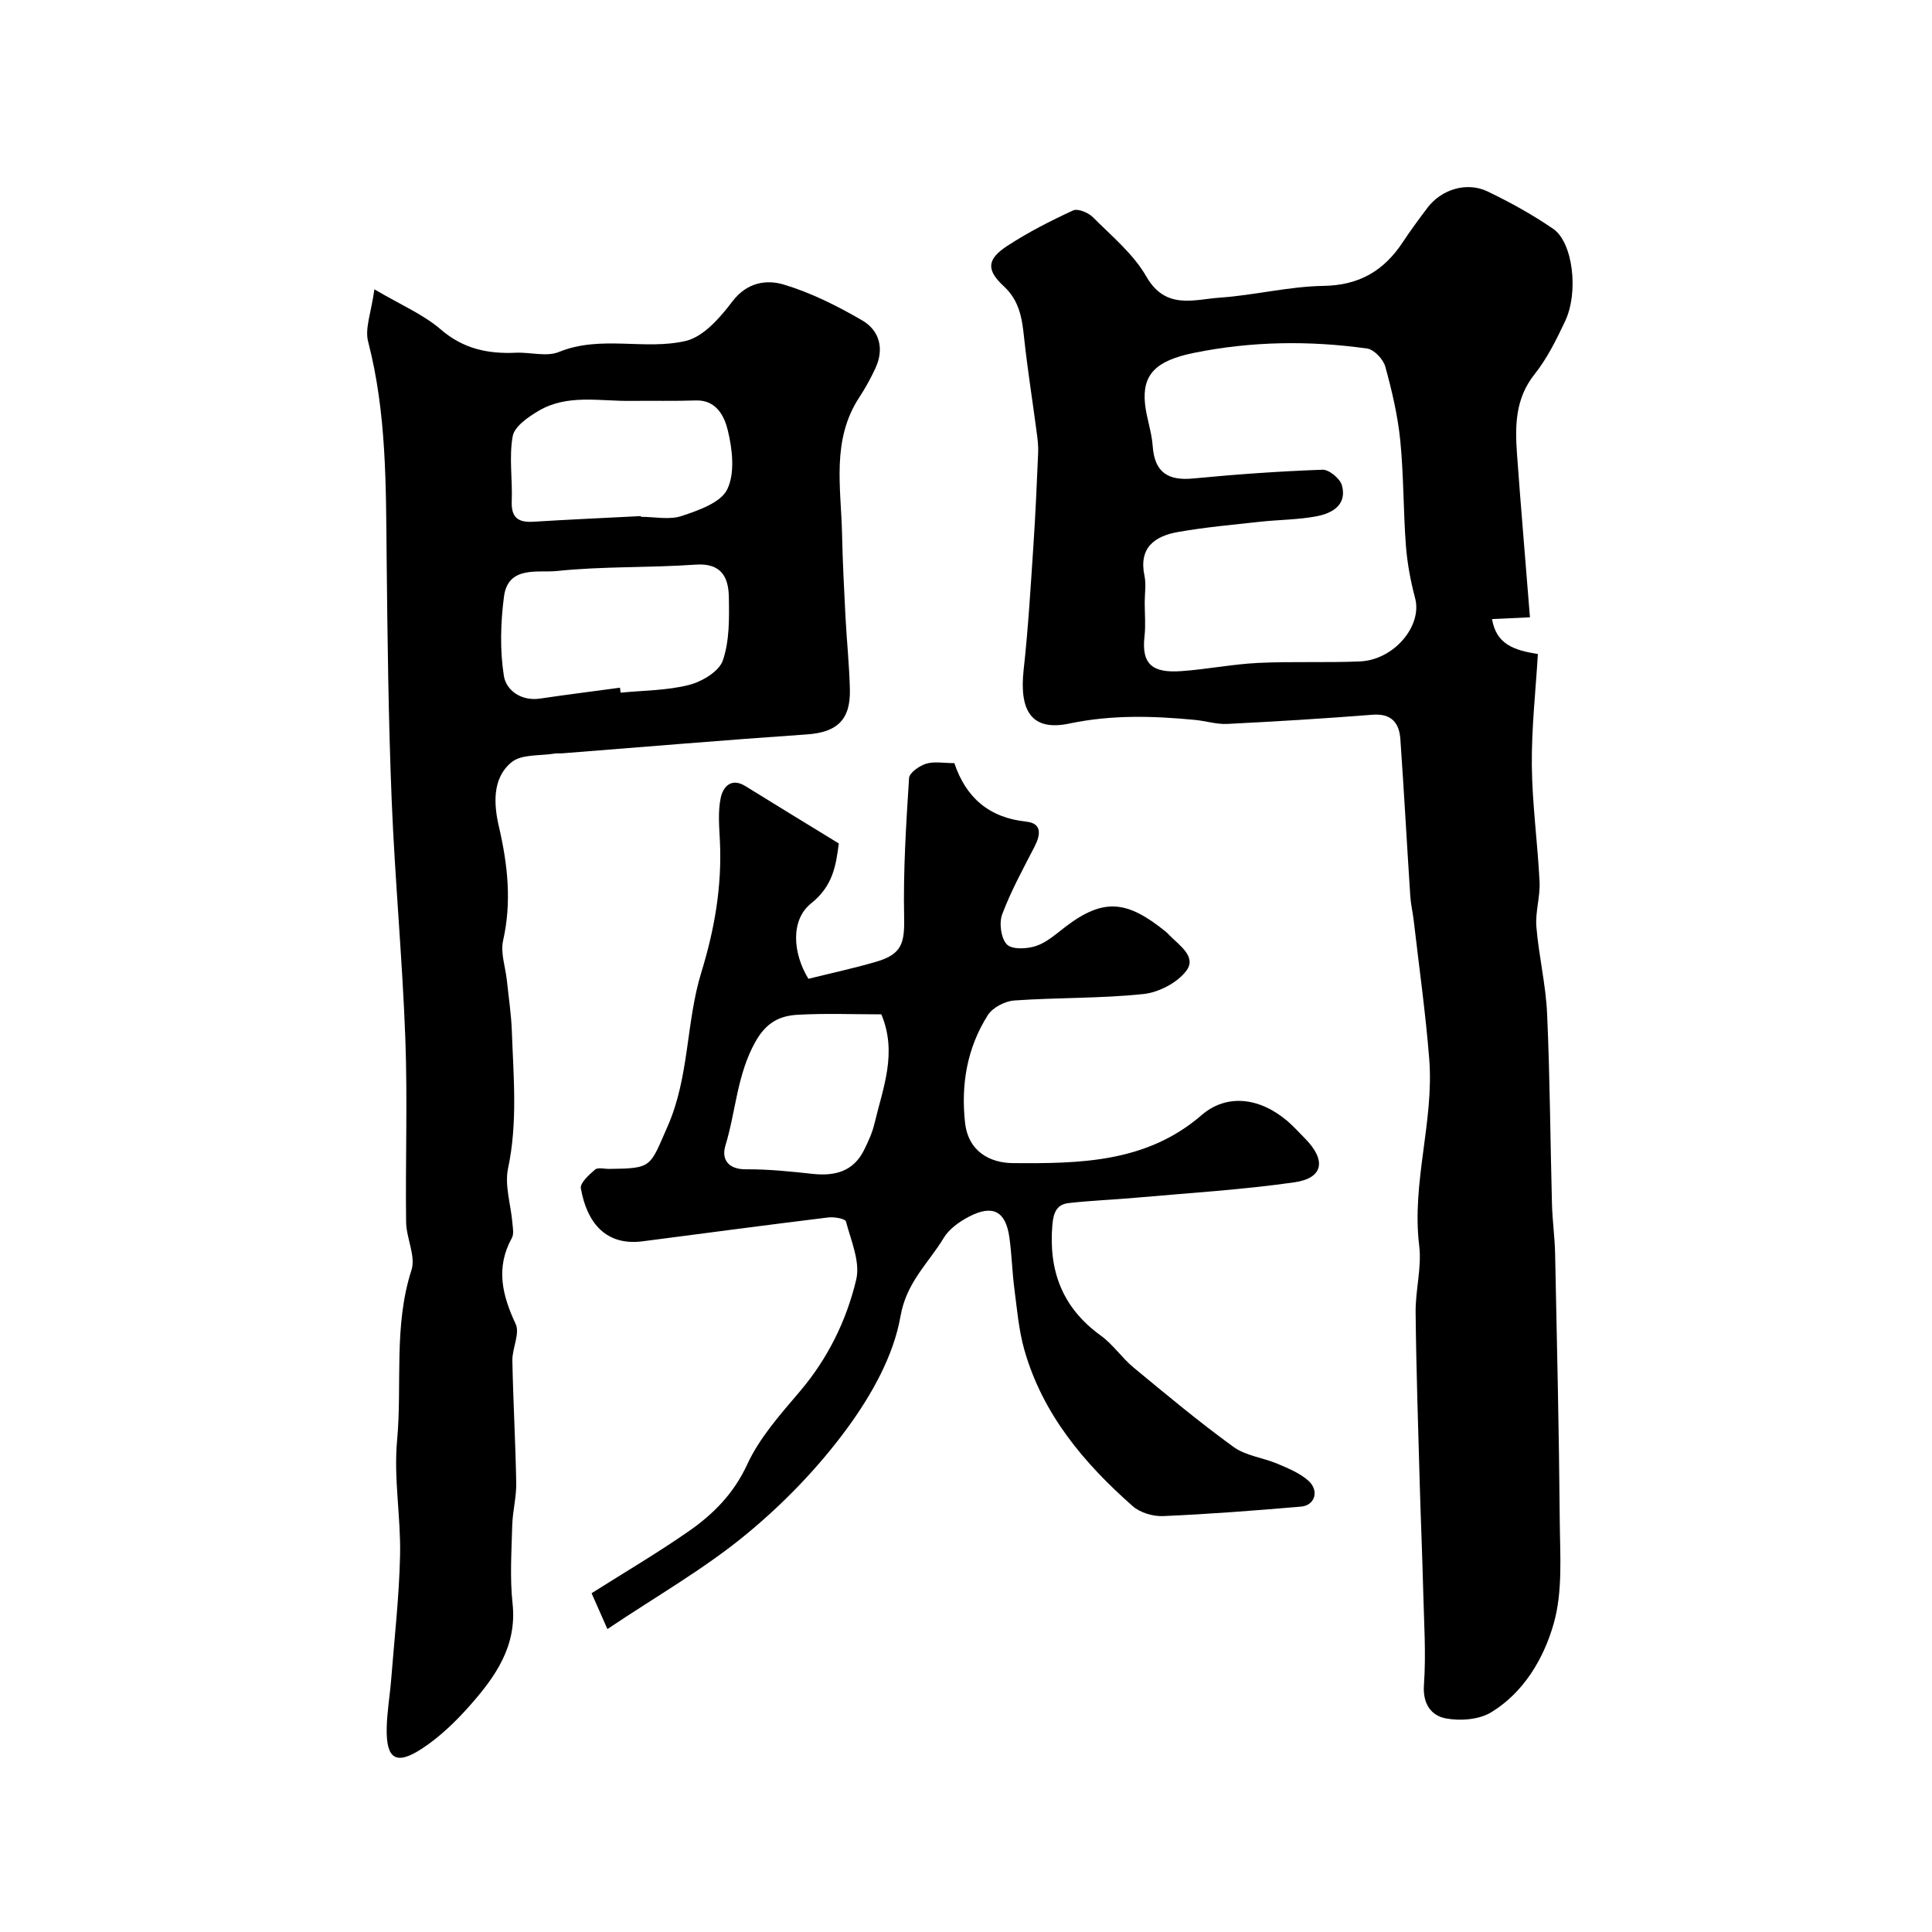
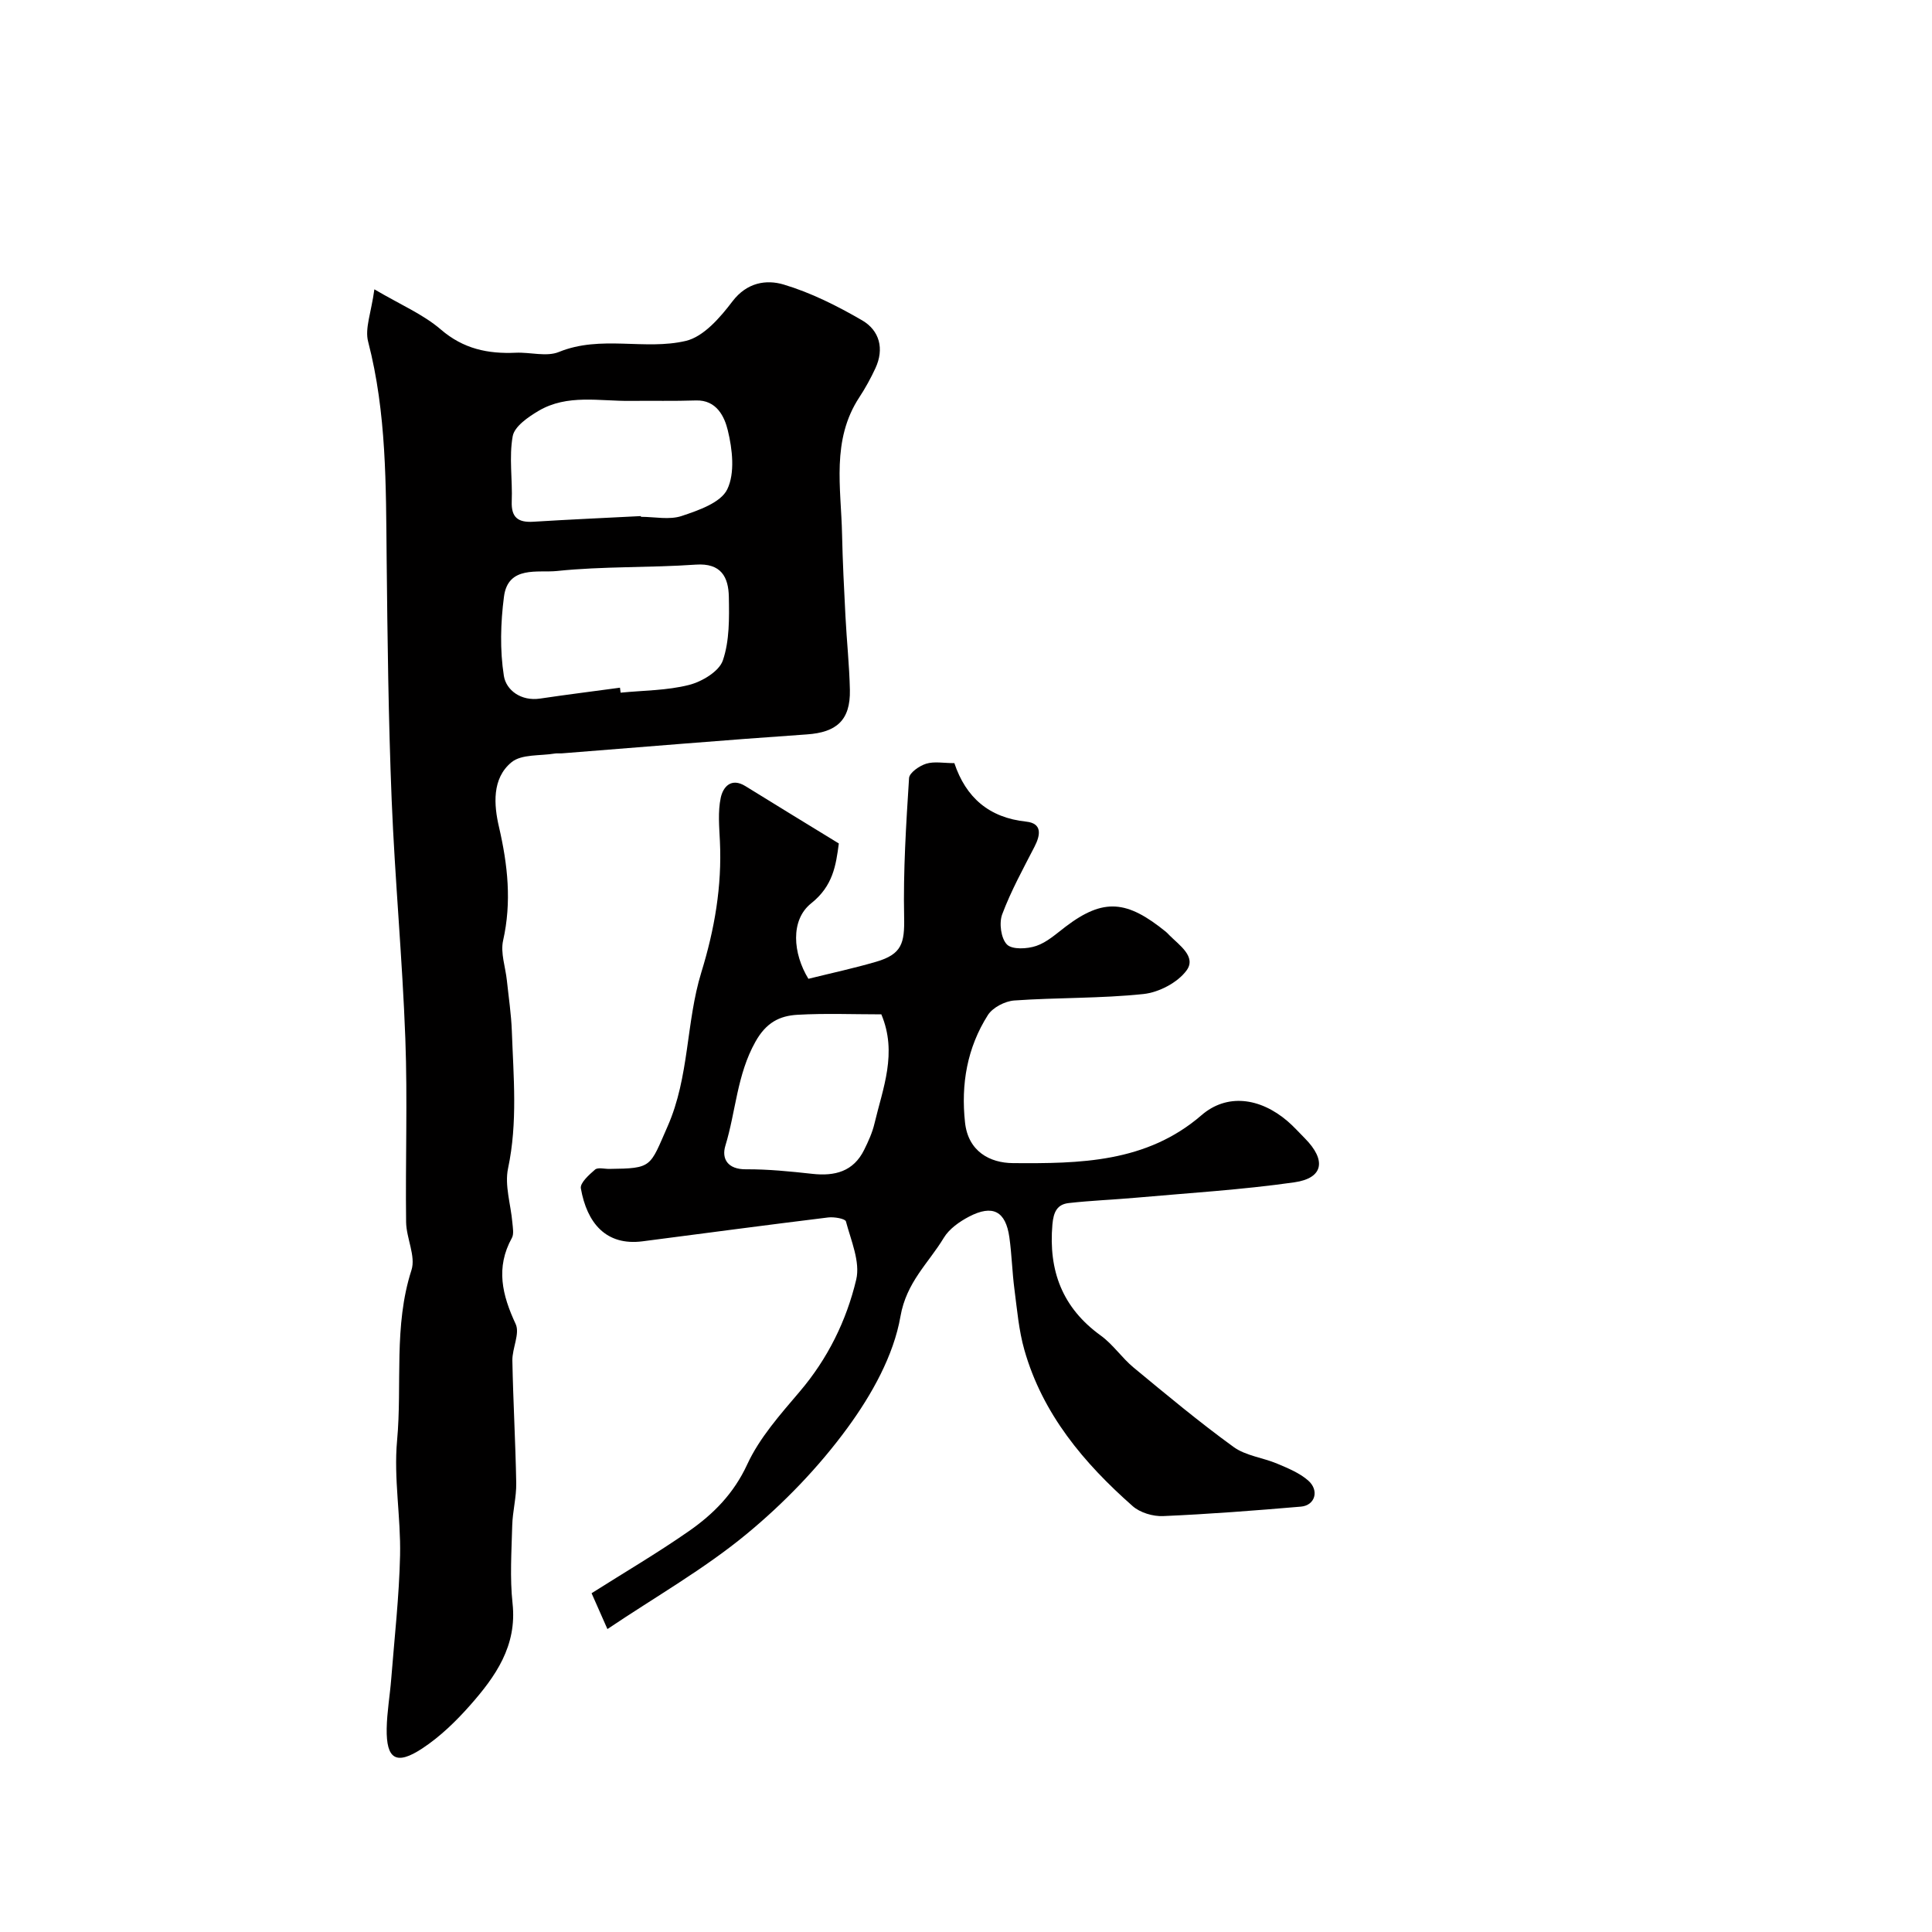
<svg xmlns="http://www.w3.org/2000/svg" enable-background="new 0 0 400 400" viewBox="0 0 400 400">
  <g fill="#010000">
-     <path d="m316.76 127.81c-3.37.15-5.35.24-7.85.36.88 5.24 4.54 6.45 9.49 7.24-.45 7.64-1.33 15.37-1.25 23.1.08 8.03 1.21 16.05 1.6 24.09.15 3.07-.91 6.21-.66 9.26.49 6.01 1.95 11.96 2.22 17.98.59 13.16.66 26.33 1.01 39.5.09 3.41.58 6.81.65 10.22.38 18.44.81 36.87.96 55.31.06 7.13.65 14.62-1.26 21.3-2.04 7.17-6.15 14.2-12.93 18.34-2.52 1.54-6.43 1.83-9.43 1.26-2.94-.56-4.78-2.94-4.5-6.9.46-6.45.01-12.98-.15-19.47-.18-7.31-.5-14.61-.71-21.92-.33-11.93-.74-23.86-.86-35.79-.05-4.6 1.29-9.29.74-13.78-1.6-13.06 3.09-25.7 2.08-38.62-.76-9.63-2.12-19.22-3.23-28.83-.19-1.62-.58-3.23-.69-4.85-.71-10.86-1.3-21.73-2.06-32.59-.24-3.39-1.88-5.35-5.79-5.04-10.01.79-20.03 1.4-30.05 1.9-2.23.11-4.5-.63-6.76-.84-8.66-.82-17.18-1.08-25.92.76-7.74 1.63-10.44-2.48-9.47-11.18.94-8.49 1.44-17.04 2.01-25.57.43-6.45.72-12.91.99-19.36.06-1.47-.14-2.97-.34-4.44-.85-6.47-1.89-12.92-2.58-19.4-.42-3.98-.97-7.6-4.19-10.58-3.68-3.4-3.51-5.6.73-8.37 4.31-2.81 8.93-5.17 13.61-7.33.97-.45 3.15.44 4.09 1.39 3.89 3.91 8.38 7.59 11.06 12.27 4 6.99 9.84 4.77 15.27 4.39 7.17-.5 14.29-2.32 21.44-2.43 7.41-.12 12.5-3.14 16.4-9.05 1.62-2.45 3.37-4.82 5.14-7.16 2.85-3.76 8.11-5.41 12.4-3.35 4.69 2.25 9.3 4.8 13.59 7.74 4.1 2.8 5.33 13.1 2.48 19.13-1.8 3.81-3.72 7.71-6.32 10.98-4.01 5.02-4.05 10.64-3.65 16.41.8 11.12 1.77 22.26 2.69 33.92zm-79.76-3.08c0 2.33.22 4.69-.04 6.99-.69 5.95 1.79 7.64 7.6 7.23 5.32-.37 10.59-1.44 15.91-1.7 7.01-.34 14.06-.01 21.08-.31 7.09-.3 12.95-7.38 11.44-13.07-.94-3.55-1.63-7.22-1.91-10.88-.55-7.25-.45-14.56-1.17-21.79-.52-5.16-1.72-10.29-3.1-15.3-.42-1.52-2.32-3.54-3.76-3.74-11.97-1.68-23.96-1.52-35.86.9-7.94 1.61-10.77 4.52-10.12 10.62.31 2.9 1.38 5.74 1.58 8.64.39 5.49 3.16 7.26 8.44 6.74 8.88-.86 17.8-1.49 26.72-1.81 1.35-.05 3.64 1.84 4.02 3.23 1.1 4-1.95 5.77-5.16 6.39-3.85.75-7.84.72-11.76 1.15-5.69.63-11.41 1.13-17.04 2.13-4.82.85-8.16 3.26-6.91 9.1.36 1.74.04 3.65.04 5.48z" />
-     <path d="m77.51 59.9c5.43 3.2 10.1 5.17 13.76 8.32 4.67 4.02 9.75 5.07 15.52 4.81 2.99-.14 6.36.89 8.93-.16 8.67-3.54 17.78-.29 26.27-2.29 3.7-.87 7.12-4.85 9.66-8.19 2.99-3.93 7.01-4.55 10.6-3.48 5.66 1.69 11.1 4.43 16.24 7.41 3.61 2.1 4.63 5.89 2.75 9.93-.96 2.06-2.06 4.08-3.31 5.98-5.85 8.89-3.79 18.77-3.59 28.4.12 5.64.41 11.28.7 16.92.26 5.1.81 10.19.92 15.29.13 6.28-2.77 8.79-8.9 9.21-16.9 1.16-33.79 2.6-50.68 3.92-.5.04-1.01-.04-1.5.04-3.05.51-6.88.09-8.97 1.8-4.1 3.35-3.66 8.87-2.6 13.41 1.82 7.87 2.65 15.53.85 23.52-.57 2.55.49 5.47.78 8.23.37 3.5.9 6.99 1.03 10.49.34 9.48 1.23 18.93-.78 28.43-.75 3.52.57 7.48.89 11.24.09 1.06.35 2.35-.1 3.17-3.4 6.16-2.01 11.83.78 17.82.92 1.98-.72 5.02-.68 7.56.16 8.46.65 16.91.8 25.37.05 2.92-.75 5.85-.83 8.79-.14 5.38-.51 10.82.07 16.14.95 8.79-3.53 15.12-8.78 21.07-2.93 3.32-6.22 6.51-9.89 8.93-5.41 3.57-7.49 2.27-7.39-4.09.06-3.44.67-6.86.94-10.3.67-8.52 1.64-17.04 1.83-25.57.17-7.91-1.34-15.92-.62-23.75 1.08-11.74-.76-23.7 2.98-35.31.93-2.89-1.07-6.61-1.11-9.95-.16-12.66.31-25.34-.16-37.99-.61-16.48-2.16-32.93-2.83-49.41-.67-16.67-.87-33.35-1.04-50.03-.15-15.05 0-30.07-3.83-44.84-.72-2.74.64-6.01 1.29-10.84zm50.85 82.48c.04.34.09.69.13 1.03 4.74-.47 9.6-.44 14.16-1.6 2.68-.68 6.23-2.79 7.01-5.08 1.39-4.06 1.32-8.75 1.24-13.16-.08-4.07-1.57-7.04-6.85-6.67-9.57.67-19.22.32-28.74 1.32-3.89.41-10.13-1.19-10.97 5.32-.7 5.4-.86 11.05-.02 16.39.47 2.97 3.57 5.3 7.52 4.7 5.5-.82 11.01-1.5 16.52-2.25zm4.33-35.53c0 .05.01.1.01.15 2.83 0 5.89.68 8.43-.17 3.48-1.16 8.1-2.75 9.44-5.52 1.63-3.36 1.07-8.3.11-12.23-.67-2.75-2.28-6.32-6.62-6.17-4.5.15-9.01.04-13.52.09-6.42.08-13.08-1.45-19.03 2.06-2.15 1.27-4.99 3.22-5.36 5.25-.79 4.36-.02 8.99-.2 13.49-.13 3.37 1.34 4.41 4.47 4.22 7.42-.46 14.85-.79 22.27-1.17z" />
+     <path d="m77.51 59.9c5.43 3.2 10.1 5.17 13.76 8.32 4.67 4.02 9.75 5.07 15.52 4.81 2.99-.14 6.36.89 8.93-.16 8.67-3.54 17.78-.29 26.27-2.29 3.7-.87 7.12-4.85 9.66-8.19 2.99-3.93 7.01-4.55 10.6-3.48 5.66 1.69 11.1 4.43 16.24 7.41 3.61 2.1 4.63 5.89 2.75 9.93-.96 2.06-2.06 4.08-3.31 5.98-5.85 8.89-3.79 18.77-3.59 28.4.12 5.64.41 11.28.7 16.92.26 5.1.81 10.19.92 15.29.13 6.28-2.77 8.79-8.9 9.21-16.9 1.16-33.79 2.6-50.68 3.92-.5.04-1.01-.04-1.5.04-3.05.51-6.88.09-8.97 1.8-4.1 3.35-3.66 8.87-2.6 13.41 1.82 7.87 2.65 15.53.85 23.52-.57 2.55.49 5.47.78 8.23.37 3.5.9 6.99 1.03 10.49.34 9.48 1.23 18.93-.78 28.43-.75 3.52.57 7.48.89 11.24.09 1.06.35 2.35-.1 3.17-3.4 6.16-2.01 11.83.78 17.82.92 1.98-.72 5.02-.68 7.56.16 8.46.65 16.91.8 25.37.05 2.92-.75 5.85-.83 8.79-.14 5.38-.51 10.82.07 16.14.95 8.79-3.53 15.12-8.78 21.07-2.93 3.32-6.22 6.51-9.89 8.93-5.41 3.57-7.49 2.27-7.39-4.09.06-3.44.67-6.86.94-10.3.67-8.52 1.64-17.04 1.83-25.57.17-7.91-1.34-15.92-.62-23.75 1.08-11.74-.76-23.7 2.98-35.31.93-2.89-1.07-6.61-1.11-9.95-.16-12.66.31-25.34-.16-37.99-.61-16.48-2.16-32.93-2.83-49.41-.67-16.67-.87-33.35-1.04-50.03-.15-15.05 0-30.07-3.83-44.84-.72-2.74.64-6.01 1.29-10.84m50.85 82.48c.04.34.09.69.13 1.03 4.74-.47 9.6-.44 14.16-1.6 2.68-.68 6.23-2.79 7.01-5.08 1.39-4.06 1.32-8.75 1.24-13.16-.08-4.07-1.57-7.04-6.85-6.67-9.57.67-19.22.32-28.74 1.32-3.89.41-10.13-1.19-10.97 5.32-.7 5.4-.86 11.05-.02 16.39.47 2.97 3.57 5.3 7.52 4.7 5.5-.82 11.01-1.5 16.52-2.25zm4.33-35.53c0 .05.01.1.01.15 2.83 0 5.89.68 8.43-.17 3.48-1.16 8.1-2.75 9.44-5.52 1.63-3.36 1.07-8.3.11-12.23-.67-2.75-2.28-6.32-6.62-6.17-4.5.15-9.01.04-13.52.09-6.42.08-13.08-1.45-19.03 2.06-2.15 1.27-4.99 3.22-5.36 5.25-.79 4.36-.02 8.99-.2 13.49-.13 3.37 1.34 4.41 4.47 4.22 7.42-.46 14.85-.79 22.27-1.17z" />
    <path d="m173.67 174.63c-.6 4.55-1.21 8.8-5.72 12.39-4.37 3.48-3.78 10.41-.58 15.63 4.71-1.17 9.42-2.18 14.03-3.53 5.33-1.56 5.9-3.84 5.79-9.26-.2-9.58.41-19.19 1.02-28.77.07-1.1 2.14-2.54 3.54-2.97 1.67-.52 3.62-.12 5.84-.12 2.38 7.1 7.15 11.29 14.87 12.11 3.32.35 3 2.72 1.72 5.2-2.37 4.6-4.88 9.17-6.69 14-.67 1.8-.25 4.98.99 6.24 1.08 1.09 4.2.93 6.07.29 2.22-.75 4.13-2.51 6.07-3.98 7.89-6 12.74-5.46 20.77 1.06.26.21.48.47.71.7 2.07 2.08 5.64 4.46 3.57 7.29-1.84 2.52-5.73 4.55-8.91 4.89-8.87.94-17.85.71-26.77 1.34-1.92.14-4.46 1.45-5.46 3.02-4.29 6.75-5.6 14.3-4.73 22.25.65 5.98 5.14 8.37 9.92 8.4 13.77.1 27.63-.05 39.05-9.93 5.18-4.48 12.02-3.71 17.83 1.27 1.26 1.08 2.37 2.34 3.55 3.52 4.49 4.53 3.88 8.26-2.19 9.12-10.88 1.55-21.89 2.21-32.85 3.19-4.6.41-9.23.58-13.83 1.1-2.42.27-3.16 1.85-3.39 4.43-.83 9.59 2.05 17.26 10.02 23.01 2.53 1.83 4.36 4.61 6.79 6.62 6.79 5.61 13.57 11.27 20.7 16.44 2.52 1.83 6.06 2.2 9.04 3.46 2.23.94 4.6 1.91 6.39 3.47 2.37 2.06 1.45 5.17-1.48 5.42-9.5.81-19.02 1.55-28.54 1.96-2.1.09-4.76-.7-6.3-2.06-10.11-8.92-18.66-19.07-22.43-32.36-1.15-4.04-1.5-8.32-2.05-12.52-.47-3.57-.55-7.2-1.05-10.77-.76-5.42-3.44-6.85-8.35-4.29-1.99 1.04-4.11 2.53-5.23 4.39-3.17 5.25-7.73 9.15-8.97 16.27-1.41 8.12-5.97 16.24-10.95 23.05-5.96 8.15-13.2 15.66-21.01 22.09-8.74 7.2-18.73 12.88-28.71 19.59-1.29-2.92-2.05-4.64-3.28-7.42 6.72-4.26 13.59-8.29 20.11-12.83 5.11-3.55 9.33-7.8 12.12-13.85 2.55-5.52 6.84-10.33 10.85-15.05 5.82-6.83 9.69-14.71 11.71-23.2.87-3.67-1.08-8.08-2.13-12.05-.15-.57-2.45-.97-3.67-.82-12.82 1.57-25.62 3.28-38.43 4.94-7.58.98-11.52-3.8-12.78-10.96-.2-1.12 1.7-2.82 2.94-3.89.59-.5 1.93-.13 2.93-.14 8.99-.1 8.37-.37 12.09-8.81 4.53-10.28 3.79-21.51 6.98-31.88 2.75-8.93 4.29-17.84 3.85-27.14-.14-3-.44-6.12.17-9 .46-2.2 2.12-4.28 5.13-2.41 6.38 3.96 12.82 7.87 19.32 11.86zm8.8 35.38c-5.8 0-11.6-.24-17.37.09-3.71.21-6.48 1.62-8.69 5.57-3.84 6.83-4.05 14.41-6.23 21.54-.83 2.73.51 4.91 4.25 4.88 4.58-.03 9.18.44 13.74.94 4.68.52 8.53-.47 10.75-4.98.86-1.74 1.69-3.55 2.13-5.43 1.74-7.33 4.79-14.61 1.42-22.61z" />
  </g>
</svg>